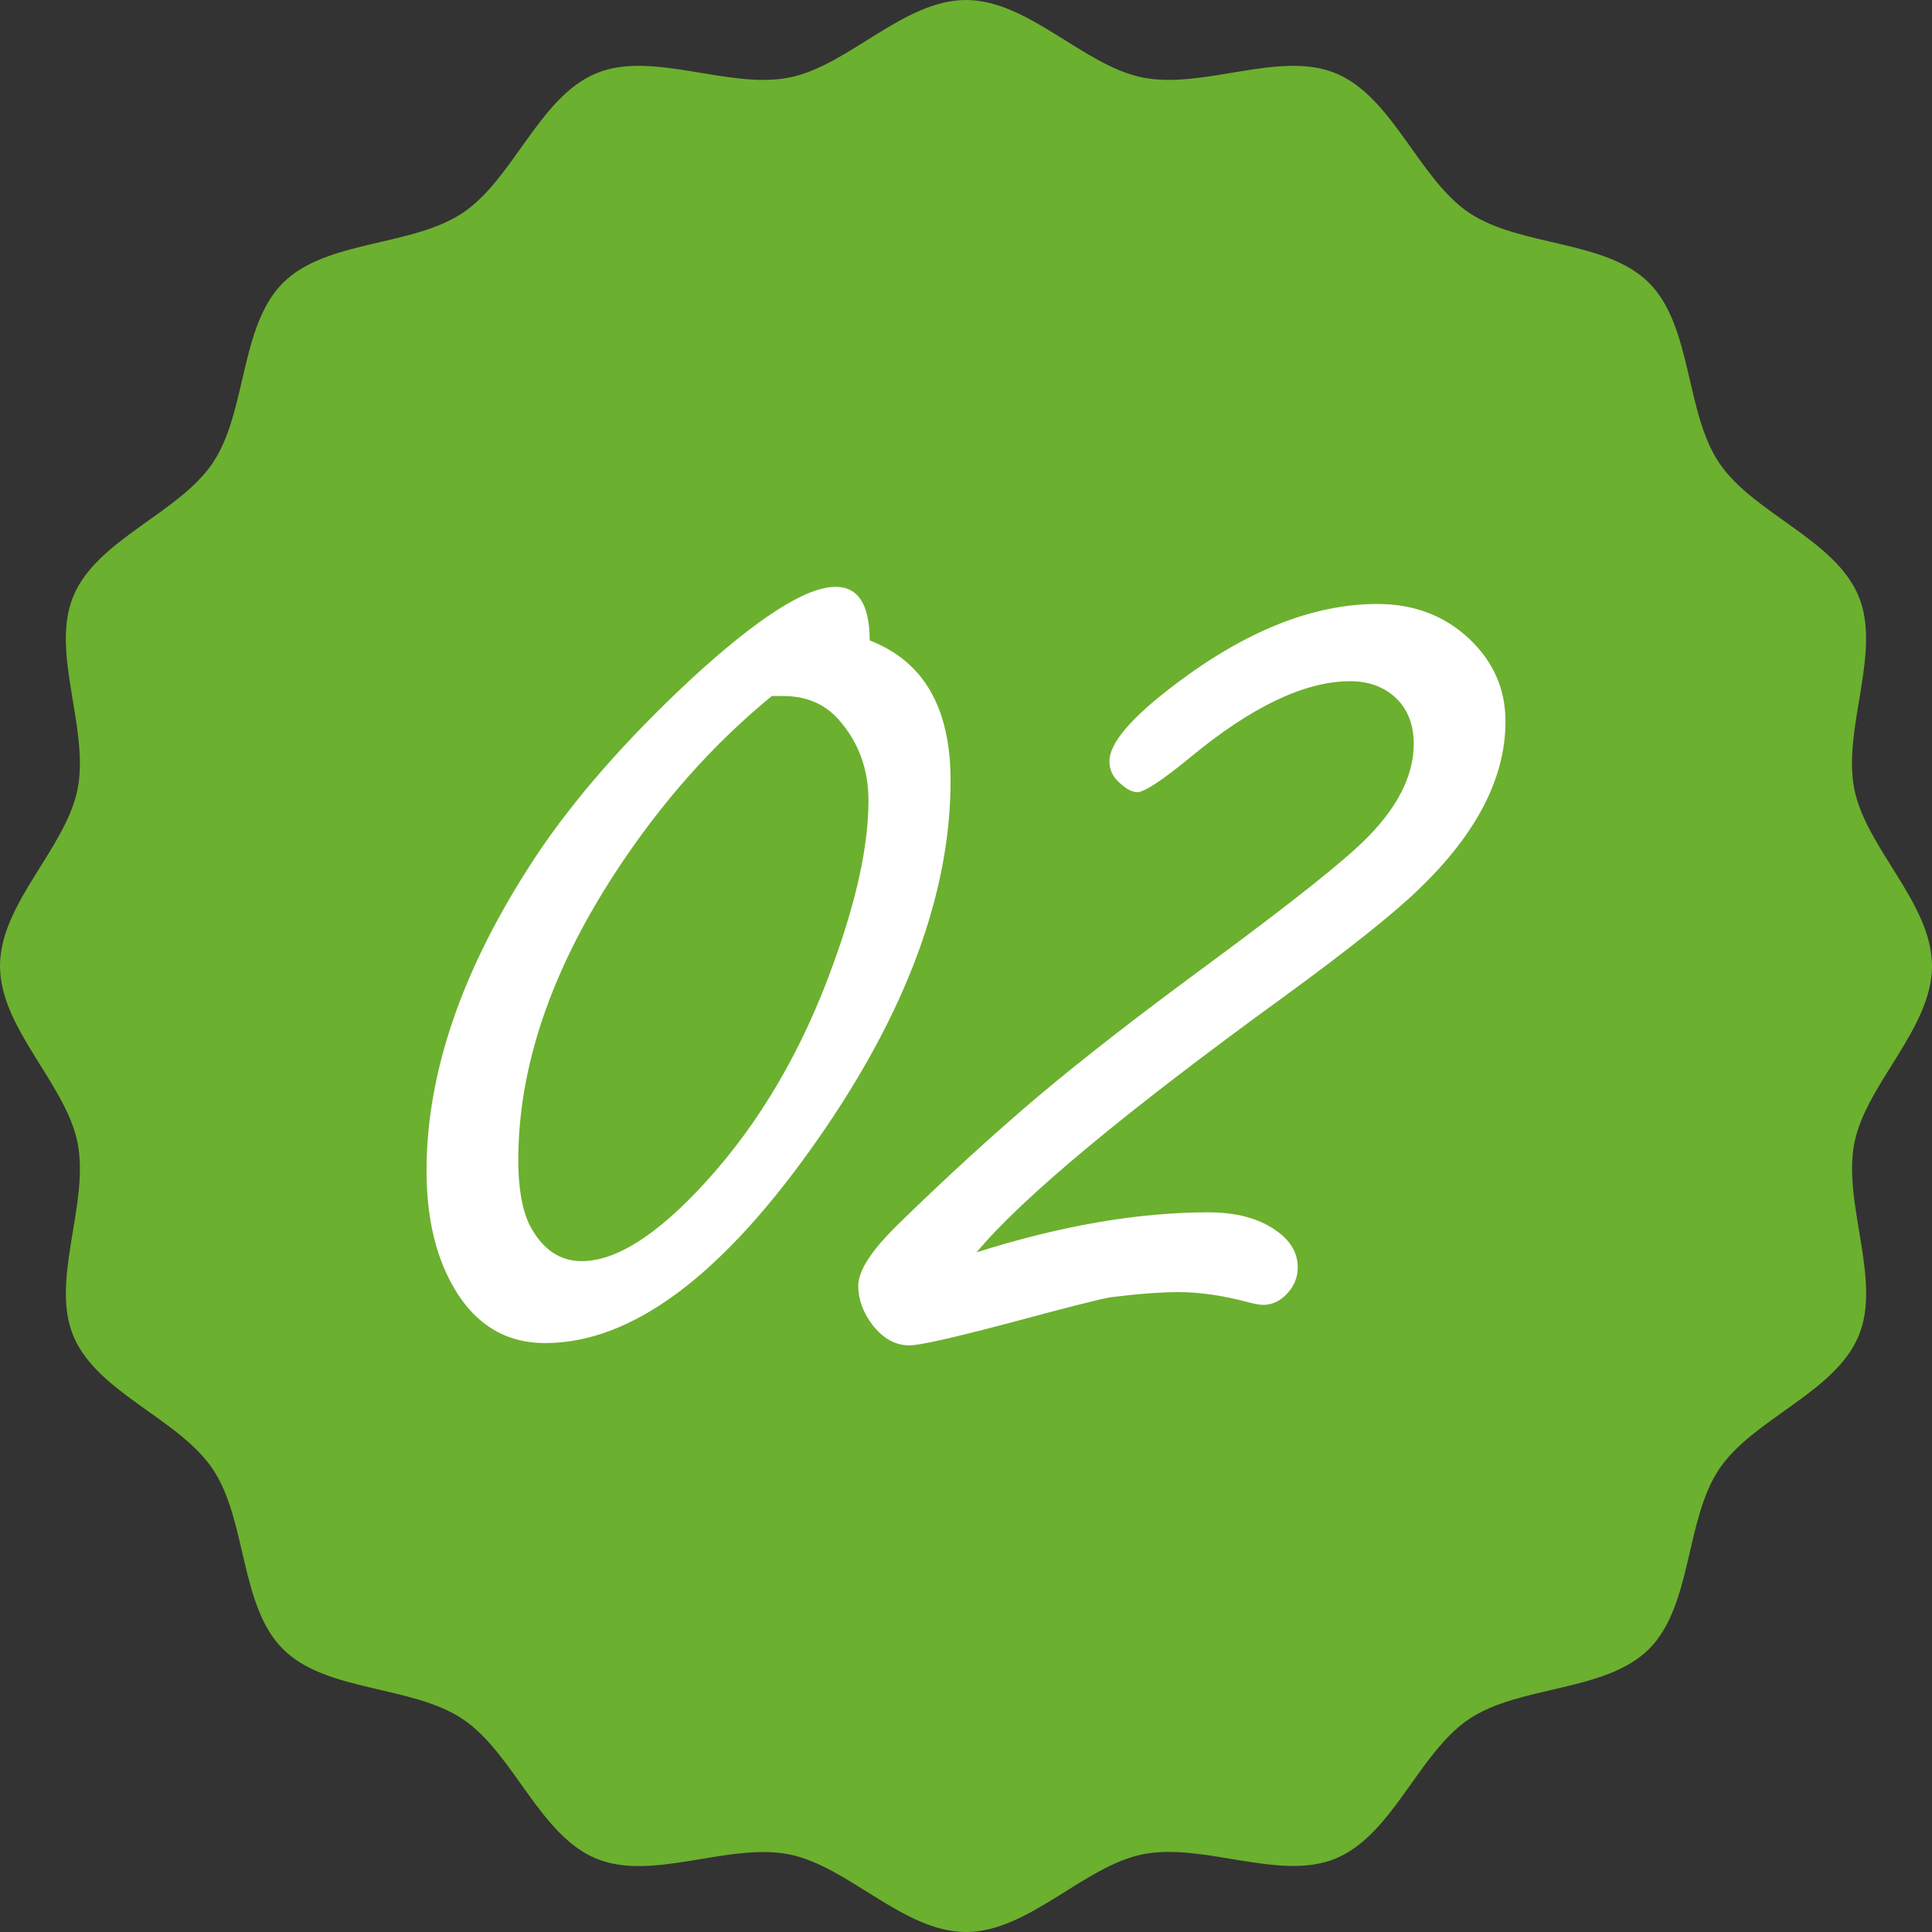
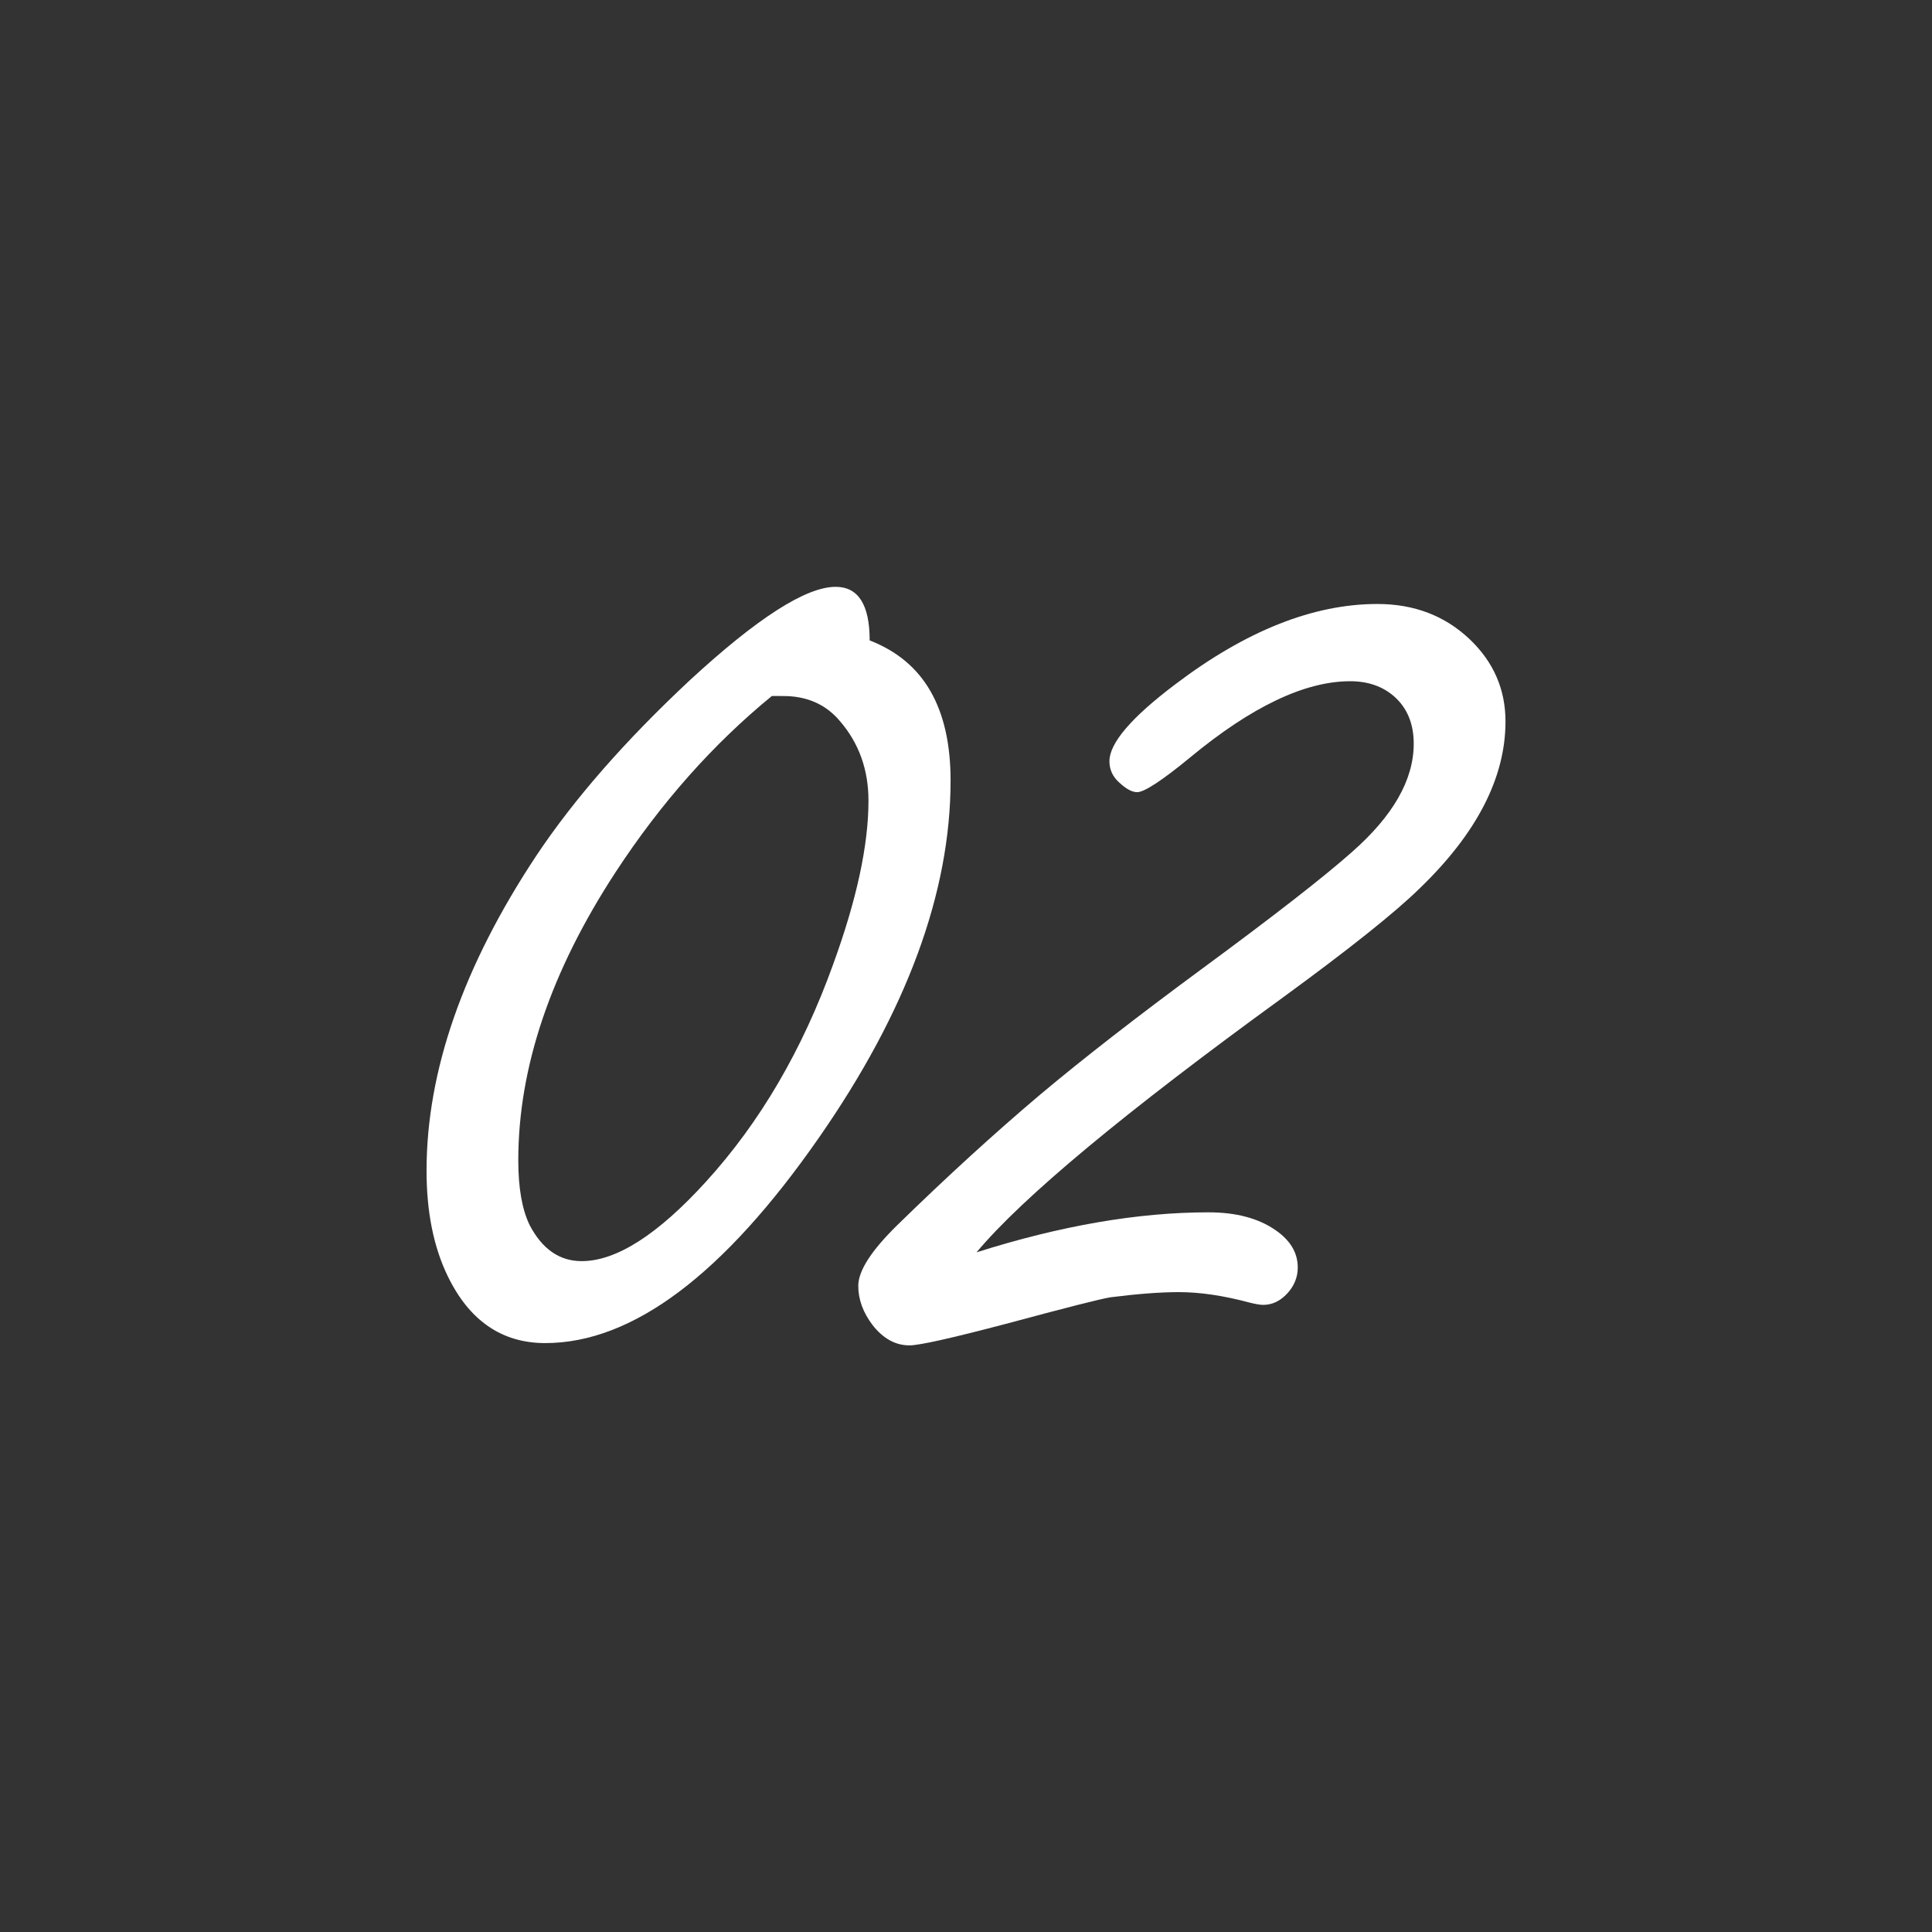
<svg xmlns="http://www.w3.org/2000/svg" xmlns:ns1="http://ns.adobe.com/AdobeIllustrator/10.0/" ns1:viewOrigin="4.882813e-004 50" ns1:rulerOrigin="0 0" ns1:pageBounds="0 50 50 0" width="50" height="50" viewBox="0 0 50 50" overflow="visible" enable-background="new 0 0 50 50" xml:space="preserve">
  <rect x="0" y="0" width="50" height="50" fill="#333333" stroke="none" />
  <g id="レイヤー_1" ns1:knockout="Off" ns1:layer="yes" ns1:dimmedPercent="50" ns1:rgbTrio="#4F008000FFFF">
-     <path ns1:knockout="Off" fill="#6CB02F" d="M50,24.999c0,1.618-1.703,3.047-2.008,4.576c-0.311,1.574,0.711,3.545,0.111,4.994    c-0.611,1.475-2.734,2.143-3.613,3.453c-0.883,1.318-0.691,3.533-1.813,4.653s-3.334,0.932-4.656,1.813    c-1.309,0.877-1.977,3-3.451,3.609c-1.449,0.603-3.42-0.422-4.994-0.108C28.046,48.295,26.617,50,24.999,50    c-1.617,0-3.045-1.705-4.574-2.008c-1.575-0.313-3.545,0.711-4.995,0.108c-1.474-0.609-2.142-2.732-3.453-3.609    c-1.32-0.884-3.535-0.694-4.655-1.814c-1.12-1.119-0.929-3.334-1.813-4.652c-0.877-1.313-3-1.979-3.611-3.453    c-0.601-1.449,0.421-3.42,0.11-4.994C1.705,28.046,0,26.617,0,24.999c0-1.616,1.705-3.045,2.007-4.574    c0.312-1.575-0.711-3.545-0.11-4.994c0.611-1.475,2.734-2.143,3.611-3.454c0.884-1.32,0.694-3.535,1.814-4.655    c1.12-1.12,3.334-0.93,4.655-1.814c1.311-0.877,1.979-3,3.453-3.611c1.45-0.601,3.42,0.421,4.995,0.11    C21.954,1.705,23.382,0,24.999,0c1.618,0,3.047,1.705,4.577,2.007c1.574,0.312,3.545-0.711,4.994-0.11    c1.477,0.611,2.145,2.734,3.453,3.611c1.32,0.884,3.535,0.694,4.654,1.813c1.119,1.12,0.93,3.335,1.813,4.656    c0.877,1.31,3,1.978,3.611,3.453c0.6,1.449-0.422,3.419-0.111,4.994C48.294,21.954,50,23.383,50,24.999z" />
    <g id="_x0030_2" ns1:knockout="Off">
      <path ns1:knockout="Off" fill="#FFFFFF" d="M22.507,16.574c0.704,0.273,1.229,0.712,1.575,1.316s0.519,1.374,0.519,2.31     c0,2.898-1.136,5.979-3.405,9.24c-2.467,3.548-4.828,5.319-7.085,5.319c-1.122,0-1.964-0.578-2.524-1.733     c-0.365-0.753-0.548-1.662-0.548-2.729c0-2.573,0.945-5.289,2.838-8.148c0.979-1.469,2.303-2.982,3.973-4.542     c1.748-1.613,3.007-2.42,3.777-2.42C22.213,15.188,22.507,15.65,22.507,16.574z M19.976,18.012     c-1.523,1.246-2.871,2.766-4.043,4.557c-1.68,2.571-2.52,5.058-2.52,7.459c0,0.715,0.098,1.271,0.293,1.675     c0.325,0.623,0.774,0.935,1.348,0.935c0.898,0,1.973-0.688,3.223-2.063c1.393-1.531,2.486-3.401,3.281-5.608     c0.611-1.674,0.918-3.089,0.918-4.245c0-0.805-0.248-1.493-0.742-2.064c-0.339-0.402-0.788-0.616-1.348-0.643     C20.243,18.012,20.106,18.012,19.976,18.012z" />
      <path ns1:knockout="Off" fill="#FFFFFF" d="M25.273,32.41c2.175-0.689,4.175-1.035,6.001-1.035c0.712,0,1.288,0.152,1.729,0.456     c0.389,0.265,0.583,0.589,0.583,0.972c0,0.252-0.093,0.478-0.272,0.672c-0.182,0.197-0.39,0.295-0.623,0.295     c-0.078,0-0.195-0.02-0.351-0.059c-0.678-0.182-1.286-0.271-1.831-0.271c-0.48,0-1.071,0.045-1.772,0.134     c-0.247,0.039-1.147,0.268-2.708,0.688c-1.402,0.369-2.233,0.556-2.493,0.556c-0.363,0-0.681-0.177-0.954-0.526     c-0.246-0.324-0.37-0.662-0.37-1.013c0-0.392,0.339-0.916,1.016-1.579c1.276-1.246,2.506-2.37,3.691-3.371     c1.117-0.938,2.506-2.016,4.158-3.234c1.89-1.391,3.189-2.403,3.906-3.04c1.067-0.936,1.604-1.871,1.604-2.807     c0-0.52-0.17-0.929-0.51-1.228c-0.3-0.26-0.678-0.39-1.134-0.39c-1.173,0-2.554,0.658-4.143,1.973     c-0.729,0.6-1.188,0.898-1.368,0.898c-0.131,0-0.28-0.078-0.449-0.234c-0.183-0.156-0.271-0.345-0.271-0.566     c0-0.469,0.566-1.133,1.705-1.992c1.827-1.385,3.571-2.078,5.23-2.078c0.953,0,1.751,0.306,2.392,0.916     c0.613,0.585,0.923,1.293,0.923,2.125c0,1.455-0.743,2.897-2.229,4.327c-0.639,0.624-1.813,1.56-3.52,2.807     C29.105,28.789,26.458,30.992,25.273,32.41z" />
    </g>
  </g>
</svg>